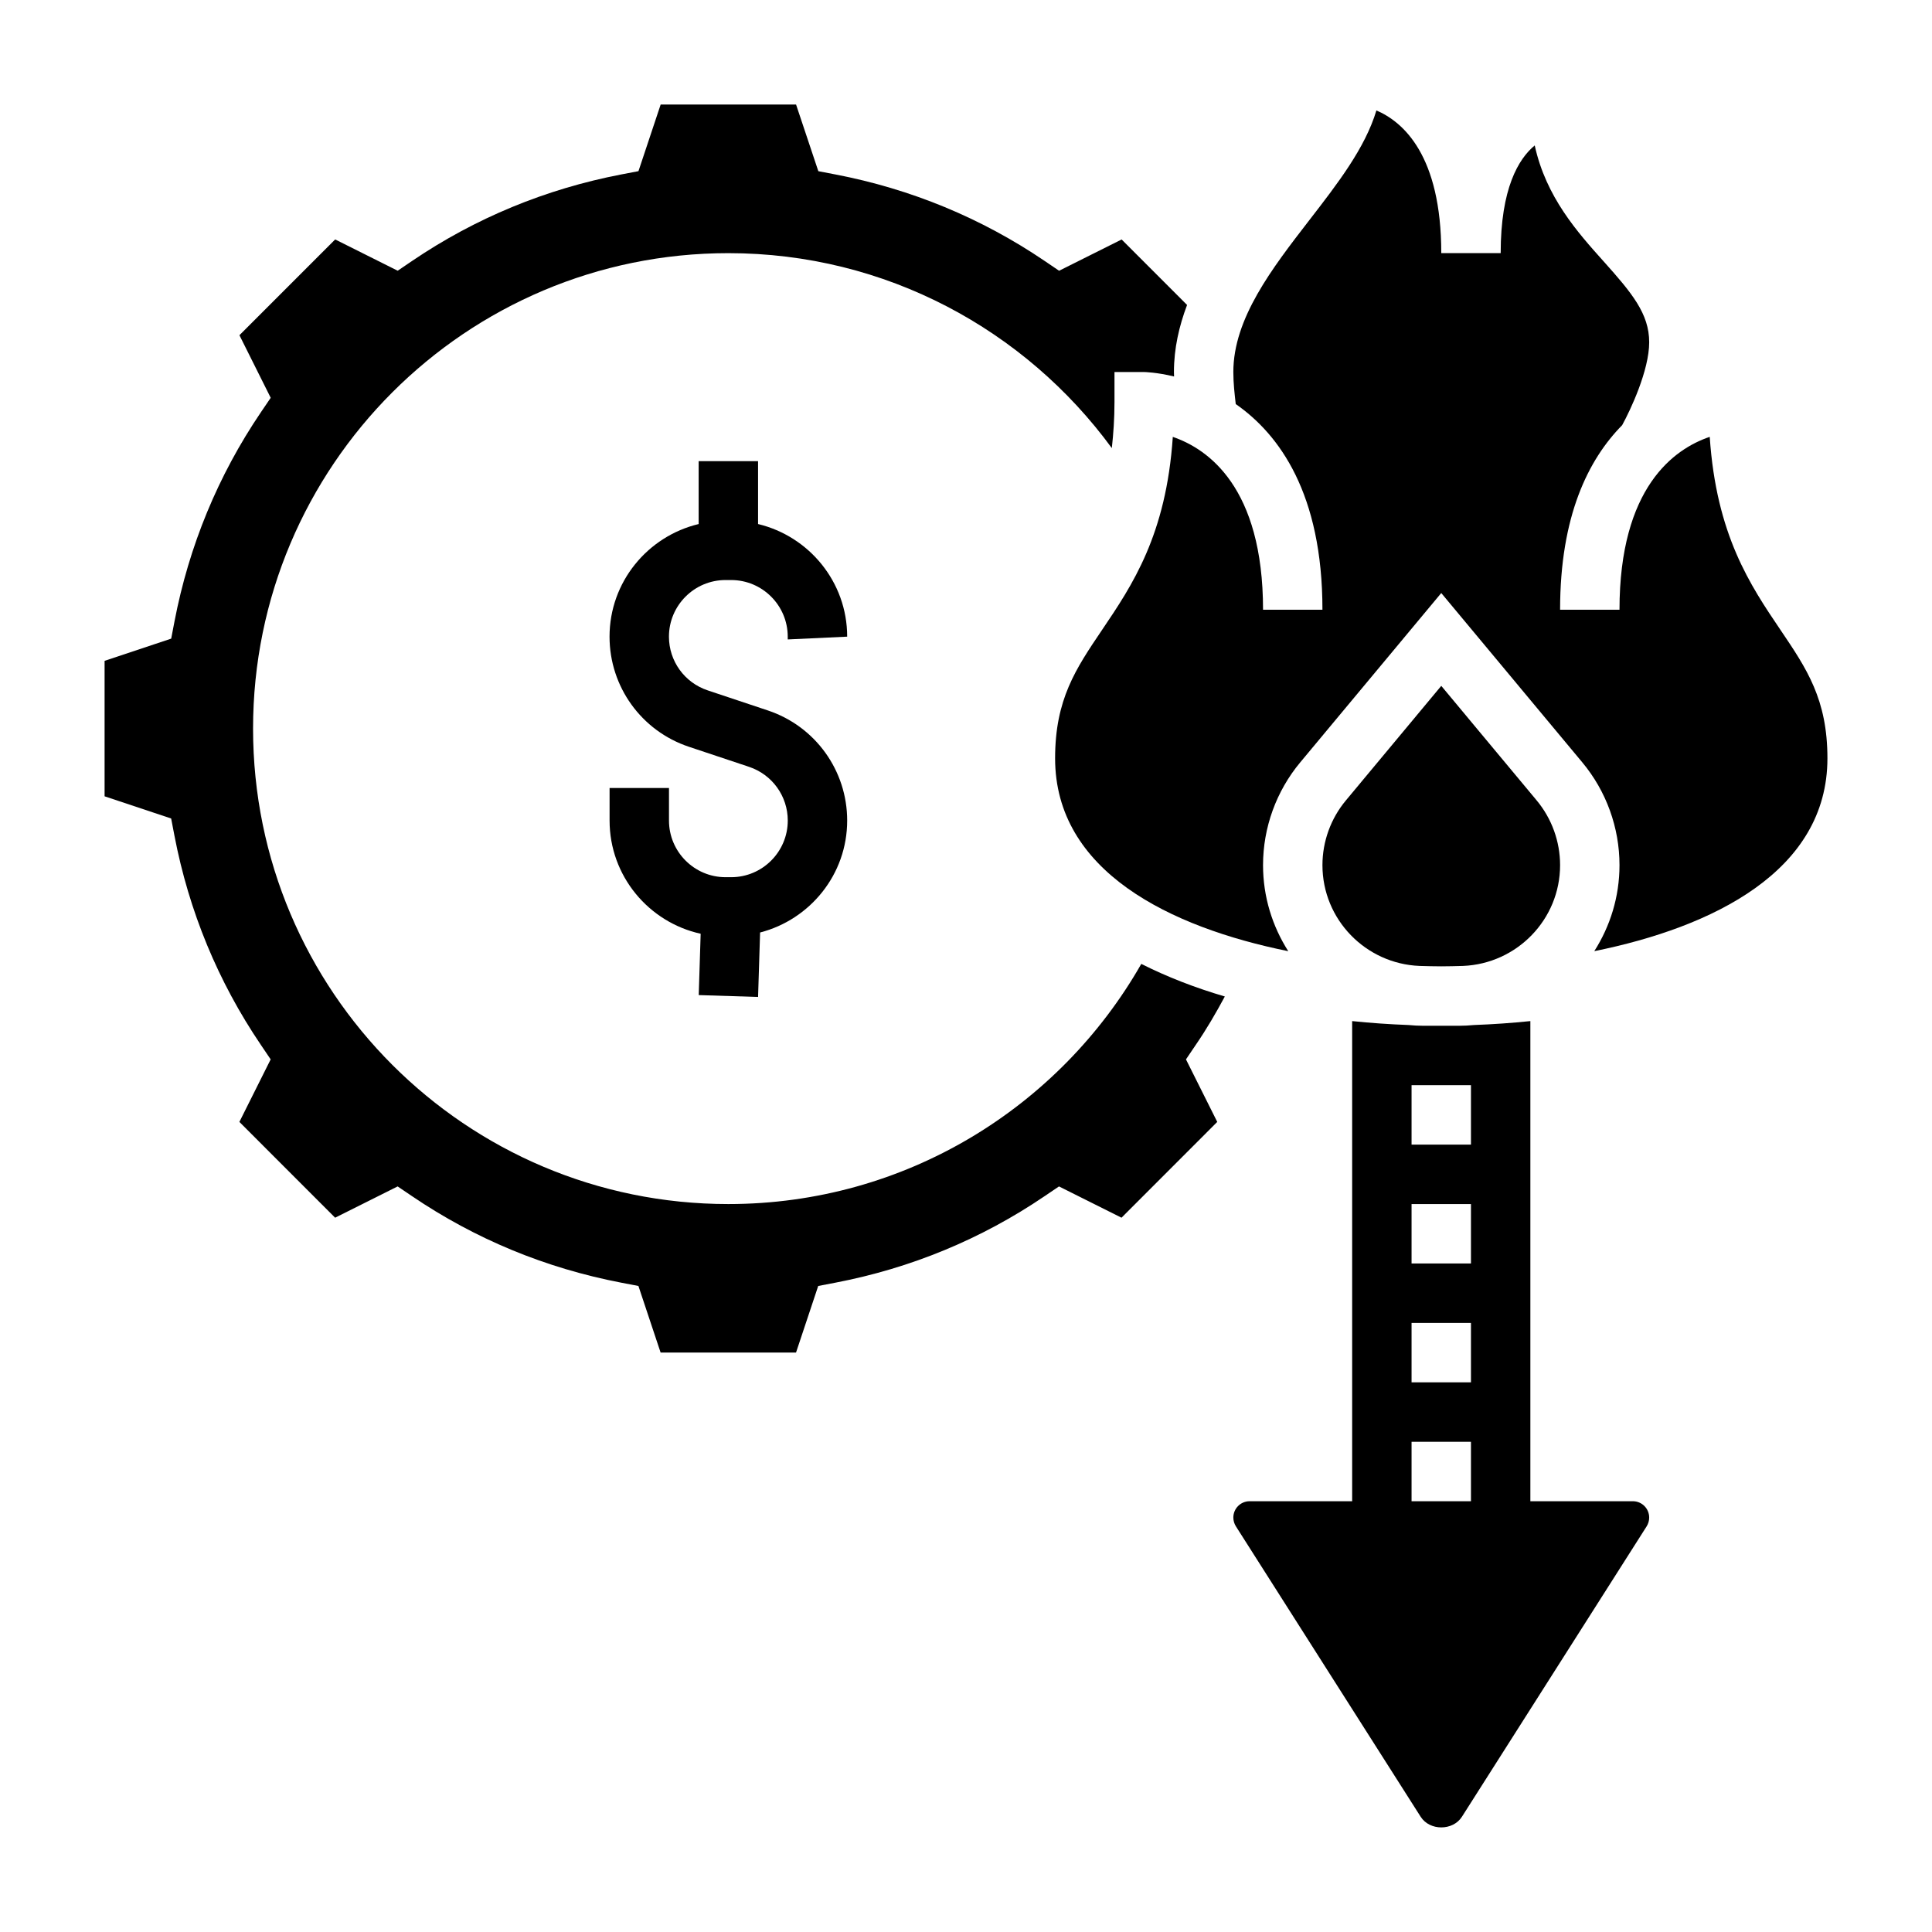
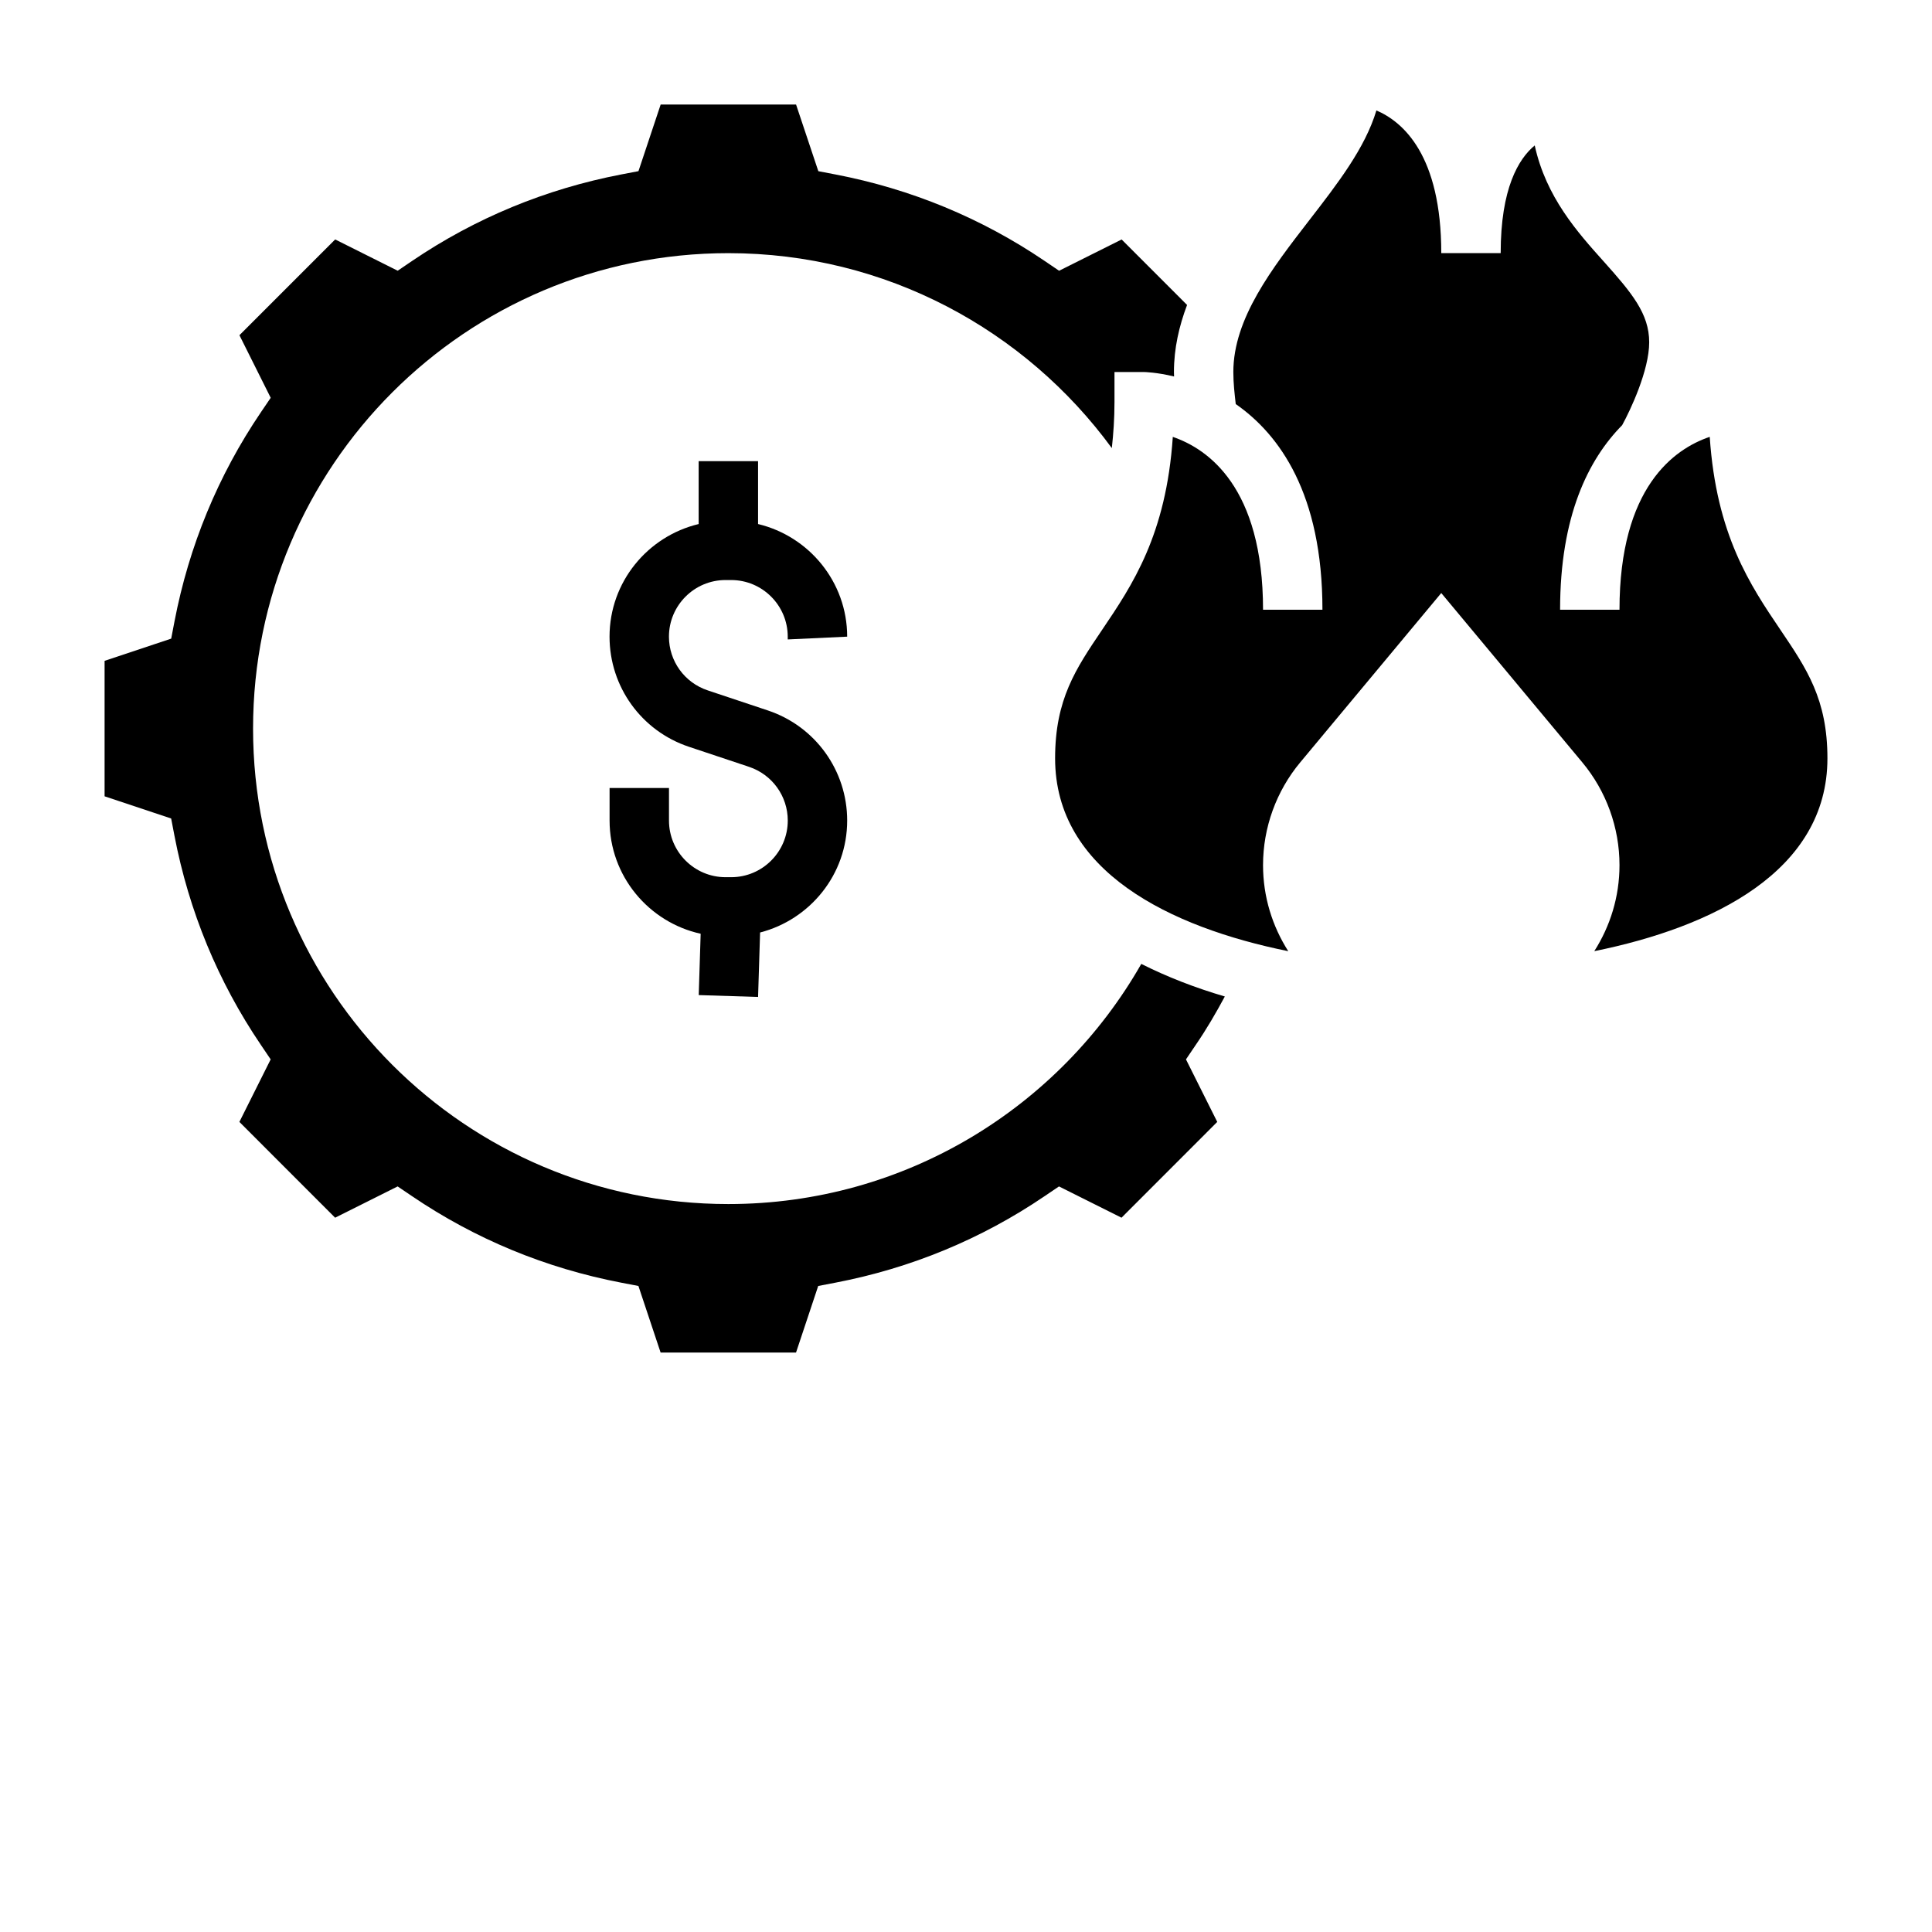
<svg xmlns="http://www.w3.org/2000/svg" fill="#000000" width="800px" height="800px" version="1.1" viewBox="144 144 512 512">
  <g>
-     <path d="m576.73 541.84h-27.168v-127.24c-4.93 0.512-9.902 0.852-14.902 1.039-1.332 0.125-2.668 0.203-4.031 0.203h-9.359c-1.363 0-2.699-0.078-4.031-0.203-5-0.188-9.973-0.527-14.902-1.039v127.24h-27.168c-2.387 0-4.32 1.938-4.32 4.32 0 0.82 0.234 1.629 0.676 2.332l48.973 76.973c2.387 3.754 8.527 3.754 10.926 0l48.965-76.98c0.43-0.691 0.664-1.496 0.664-2.32 0-2.387-1.938-4.324-4.32-4.324zm-42.91 0h-15.742v-15.75h15.742zm0-31.504h-15.742v-15.75h15.742zm0-31.496h-15.742v-15.75h15.742zm0-31.504h-15.742v-15.75h15.742z" />
-     <path d="m525.95 400.09c1.852 0 3.801-0.055 5.762-0.109 14.273-0.586 25.727-12.297 25.727-26.711 0-6.258-2.203-12.352-6.211-17.16l-25.277-30.348-25.27 30.348c-4.012 4.809-6.219 10.902-6.219 17.16 0 14.414 11.453 26.129 25.727 26.711 1.961 0.055 3.914 0.109 5.762 0.109z" />
    <path d="m615.87 310.97c-8.039-11.887-17.027-25.199-18.773-51.199-9.406 3.18-23.914 13.344-23.914 45.816h-15.742c0-24.844 7.469-39.793 16.445-48.91 2.207-4.016 7.168-14.539 7.168-21.969 0-7.566-4.574-13.059-12.035-21.395-6.977-7.777-15.305-17.082-18.301-30.773-4.293 3.551-9.023 11.367-9.023 28.543h-15.742c0-25.938-10.109-34.793-17.191-37.816-2.992 9.957-10.219 19.309-17.766 29.062-9.898 12.816-20.148 26.062-20.148 40.258 0 3 0.324 5.746 0.637 8.492 11.586 8.062 22.977 23.773 22.977 54.508h-15.742c0-32.465-14.594-42.629-23.914-45.809-1.746 25.992-10.738 39.305-18.773 51.191-6.938 10.266-12.418 18.367-12.418 33.992 0 29.93 30.418 44.762 61.789 51.113-4.211-6.606-6.684-14.414-6.684-22.805 0-9.941 3.504-19.617 9.871-27.254l37.359-44.855 37.367 44.863c6.363 7.629 9.867 17.305 9.867 27.246 0 8.391-2.473 16.199-6.684 22.797 31.371-6.344 61.789-21.184 61.789-51.105 0-15.625-5.481-23.727-12.418-33.992z" />
    <path d="m468.59 408.08c-7.902-2.32-15.328-5.211-22.137-8.637-21.688 38.008-62.559 63.645-109.44 63.645-69.566 0-125.95-56.41-125.95-126s56.387-126 125.95-126c41.754 0 78.711 20.363 101.63 51.664 0.418-3.769 0.707-7.762 0.707-12.289v-7.871h7.871c0.117 0 3.289 0.062 7.918 1.18 0.004-0.406-0.035-0.781-0.035-1.184 0-6.273 1.371-12.164 3.481-17.773l-17.344-17.352-16.57 8.289-3.816-2.59c-16.742-11.359-35.41-19.074-55.465-22.93l-4.527-0.867-5.898-17.656h-35.887l-5.879 17.648-4.527 0.867c-20.059 3.856-38.723 11.57-55.465 22.93l-3.816 2.59-16.57-8.289-25.371 25.379 8.289 16.586-2.59 3.816c-11.352 16.75-19.066 35.426-22.914 55.48l-0.867 4.527-17.652 5.891v35.895l17.641 5.879 0.867 4.527c3.848 20.059 11.562 38.73 22.922 55.488l2.582 3.824-8.289 16.57 25.371 25.387 16.57-8.289 3.816 2.582c16.75 11.367 35.418 19.082 55.465 22.93l4.527 0.867 5.879 17.648h35.887l5.879-17.648 4.527-0.867c20.051-3.848 38.715-11.562 55.465-22.93l3.816-2.582 16.57 8.289 25.371-25.387-8.289-16.57 2.582-3.824c2.836-4.121 5.348-8.441 7.715-12.844z" />
    <path d="m368.51 312.72c0-14.492-10.109-26.609-23.617-29.844v-16.664h-15.742v16.664c-13.508 3.234-23.617 15.344-23.617 29.844 0 13.258 8.445 24.984 21.027 29.18l15.941 5.32c6.141 2.047 10.266 7.769 10.266 14.234 0 8.273-6.723 15.012-14.996 15.012h-1.488c-8.273 0-14.996-6.731-14.996-15.012v-8.621h-15.742v8.621c0 14.688 10.359 26.961 24.137 30l-0.512 16.254 15.727 0.496 0.535-17.082c13.23-3.422 23.078-15.363 23.078-29.668 0-13.258-8.445-24.984-21.027-29.18l-15.941-5.32c-6.148-2.051-10.266-7.766-10.266-14.234 0-8.273 6.723-15.004 14.996-15.004h1.488c8.273 0 14.996 6.731 14.996 15.004v0.738z" />
  </g>
</svg>